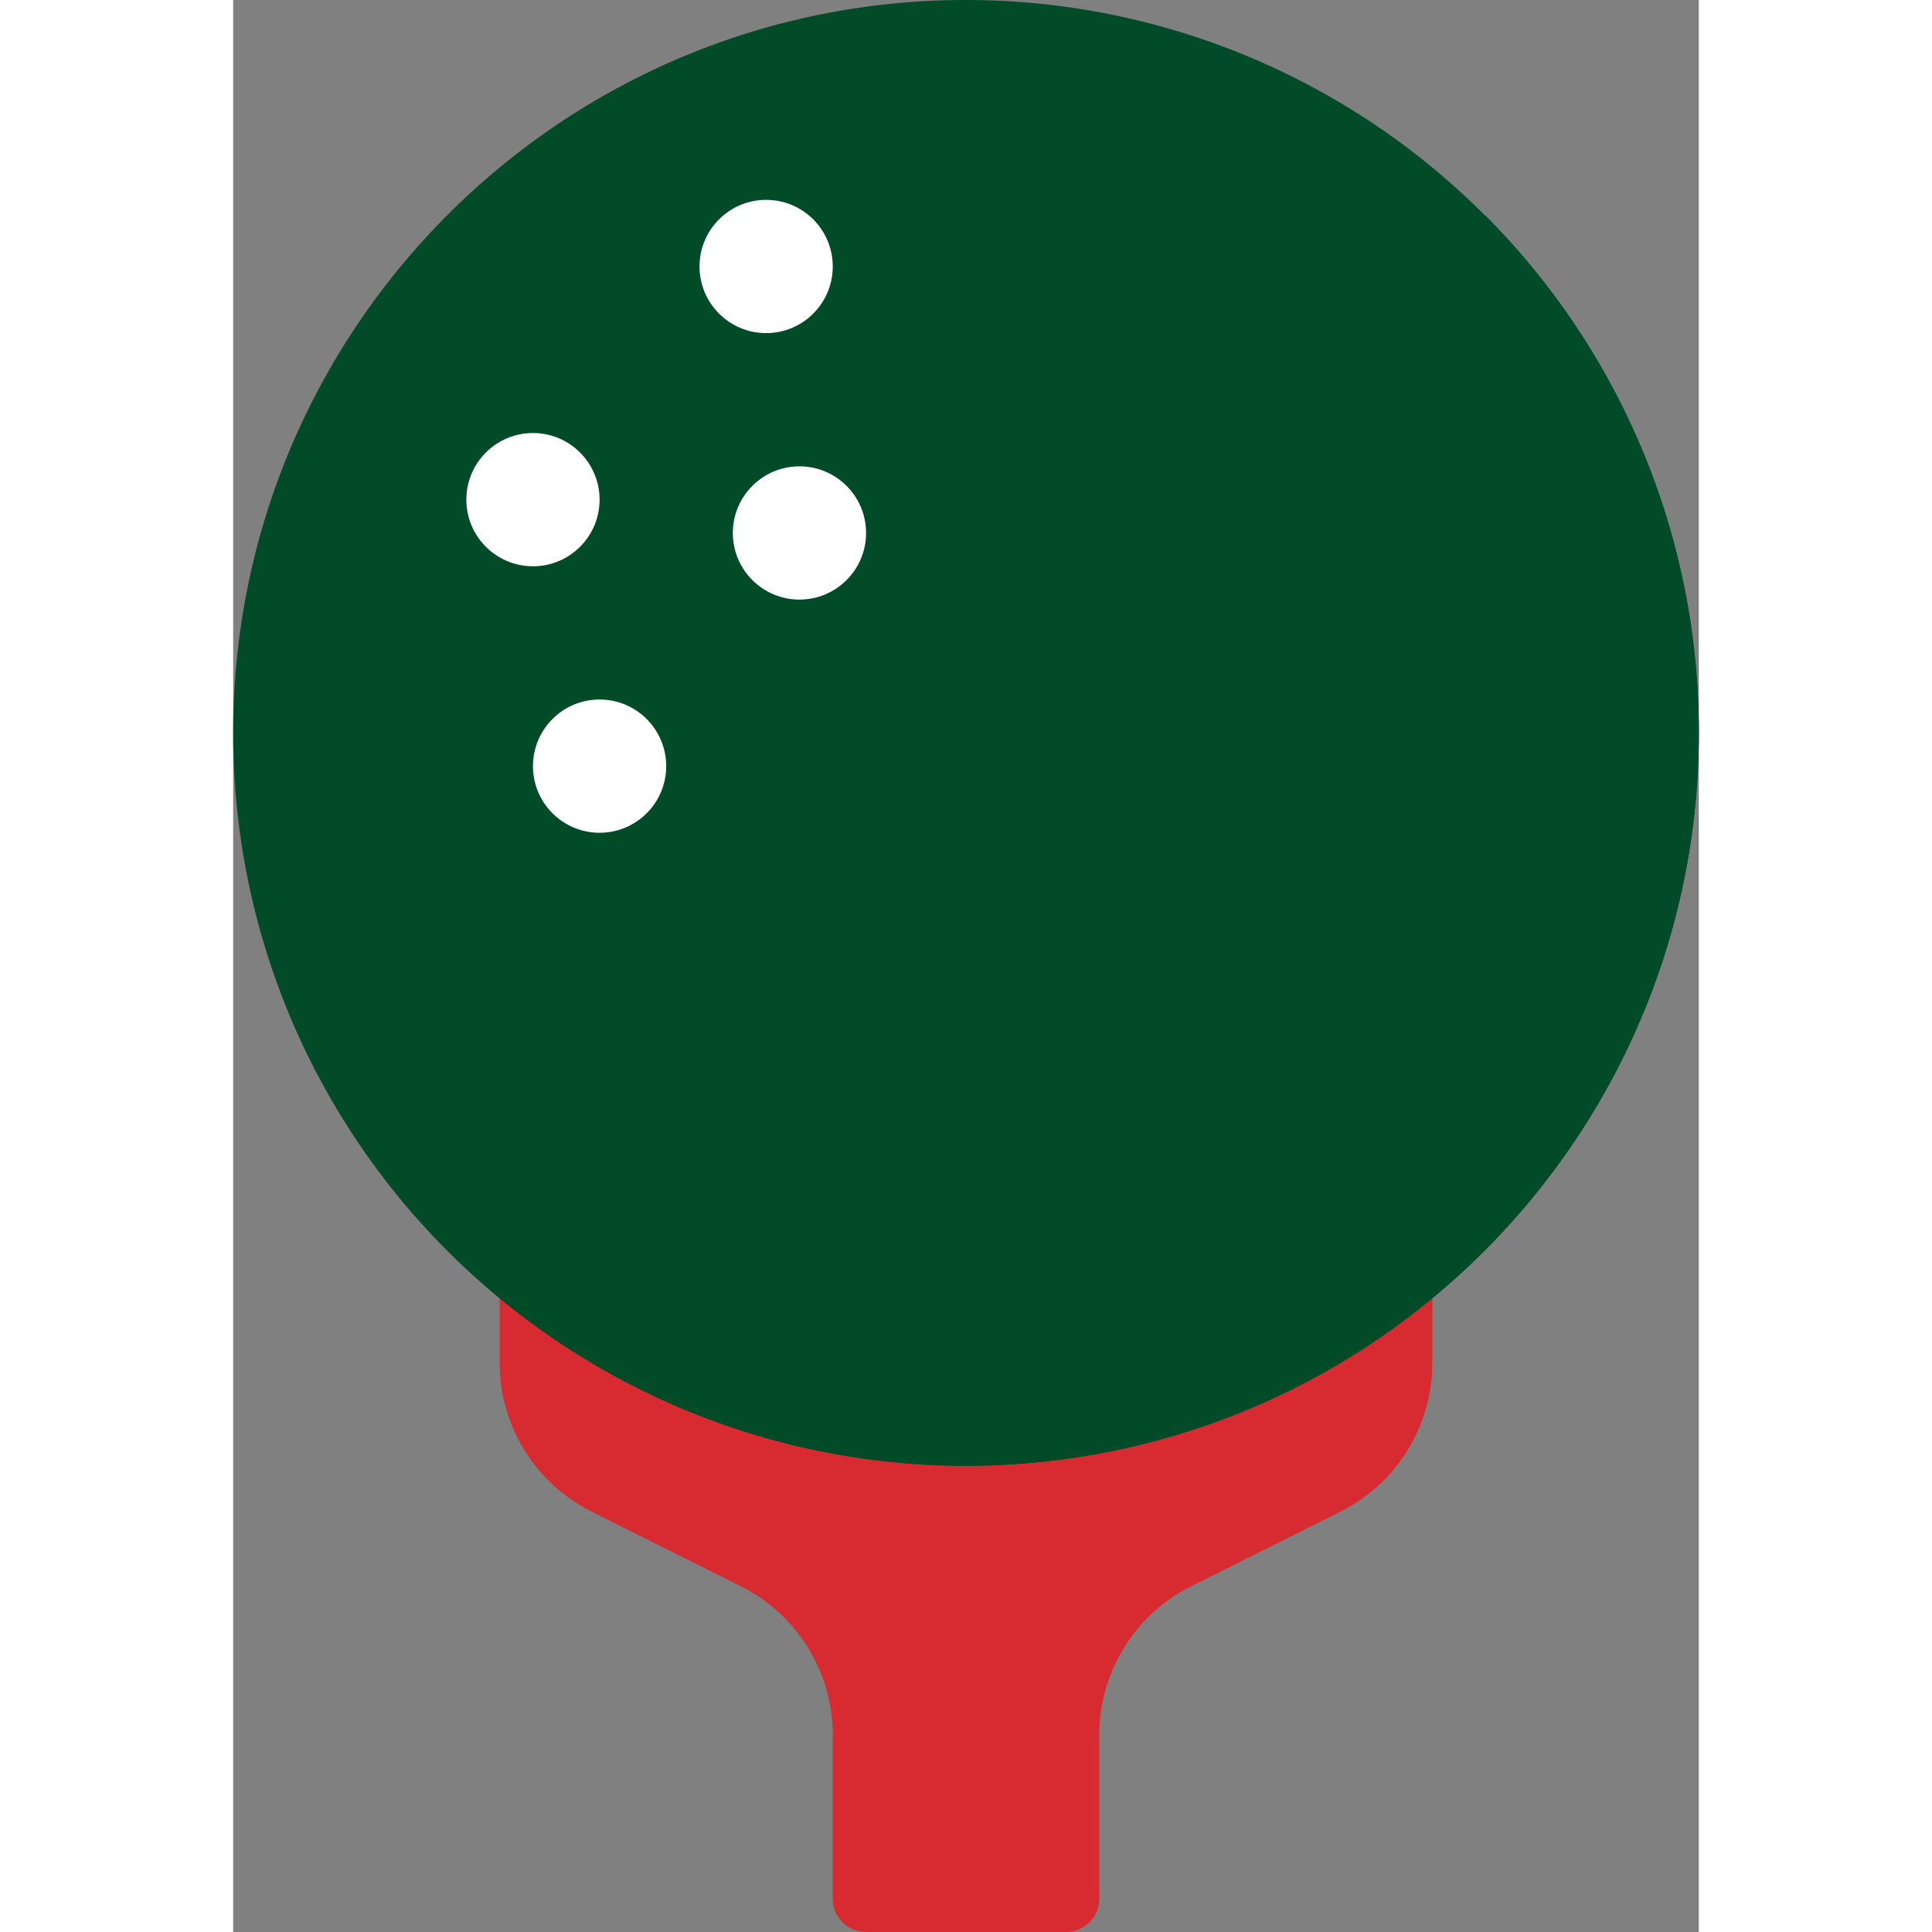
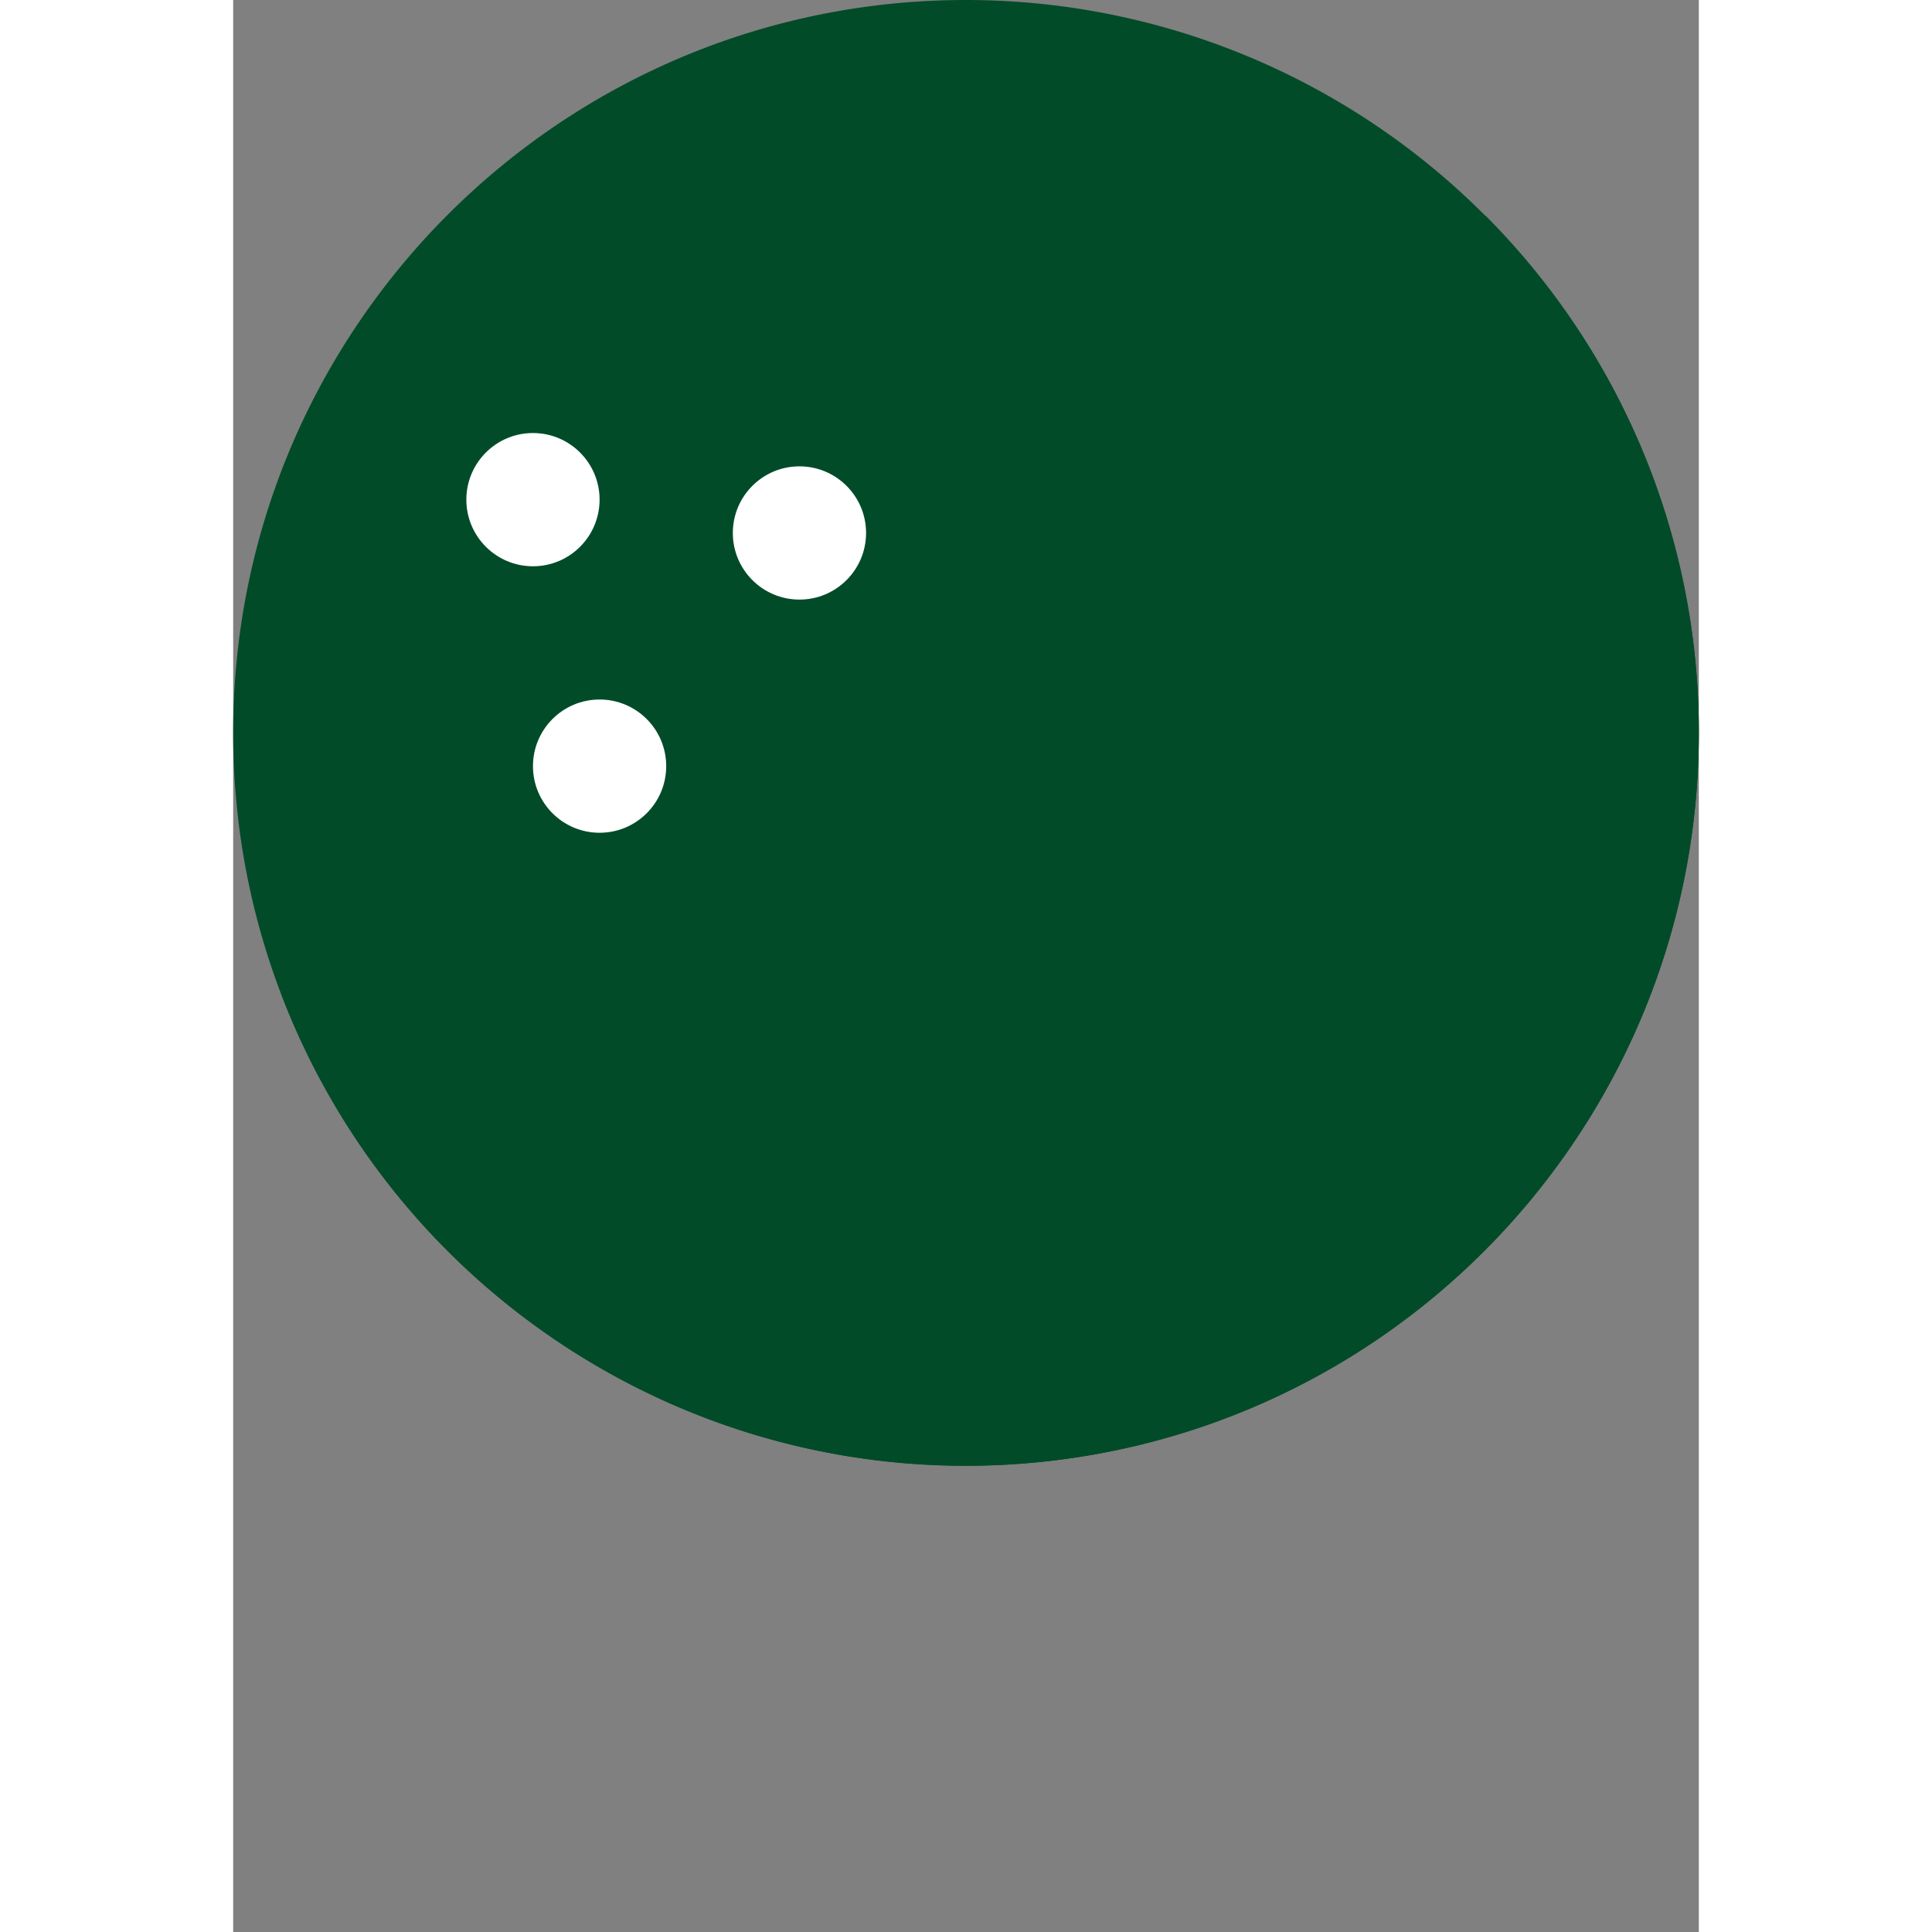
<svg xmlns="http://www.w3.org/2000/svg" version="1.1" width="512" height="512" x="0" y="0" viewBox="0 0 44 58" style="enable-background:new 0 0 512 512" xml:space="preserve" class="">
  <rect x="0" y="0" width="44" height="58" fill="#808080" stroke="none" />
  <g>
    <g fill="none" fill-rule="nonzero">
-       <path fill="#d72b31" d="M36 38.98v1.93a5 5 0 0 1-2.76 4.47l-4.48 2.24A5 5 0 0 0 26 52.09V57a1 1 0 0 1-1 1h-6a1 1 0 0 1-1-1v-4.91a5 5 0 0 0-2.76-4.47l-4.48-2.24A5 5 0 0 1 8 40.91v-1.93z" opacity="1" data-original="#3b97d3" />
      <path fill="#024b29" d="M44 22c0 12.15-9.85 22-22 22S0 34.15 0 22 9.85 0 22 0a22 22 0 0 1 22 22z" opacity="1" data-original="#ecf0f1" class="" />
      <path fill="#024b29" d="M44 22c.002 10.627-7.592 19.736-18.046 21.646C15.501 45.556 5.176 39.72 1.42 29.78c.5.51 1.03.99 1.58 1.45A22.01 22.01 0 0 0 37.58 6.46 21.926 21.926 0 0 1 44 22z" opacity="1" data-original="#d1d4d1" class="" />
      <g fill="#bdc3c7">
        <circle cx="9" cy="15" r="2" fill="#ffffff" opacity="1" data-original="#bdc3c7" class="" />
-         <circle cx="16" cy="8" r="2" fill="#ffffff" opacity="1" data-original="#bdc3c7" class="" />
        <circle cx="17" cy="16" r="2" fill="#ffffff" opacity="1" data-original="#bdc3c7" class="" />
        <circle cx="11" cy="23" r="2" fill="#ffffff" opacity="1" data-original="#bdc3c7" class="" />
      </g>
    </g>
  </g>
</svg>